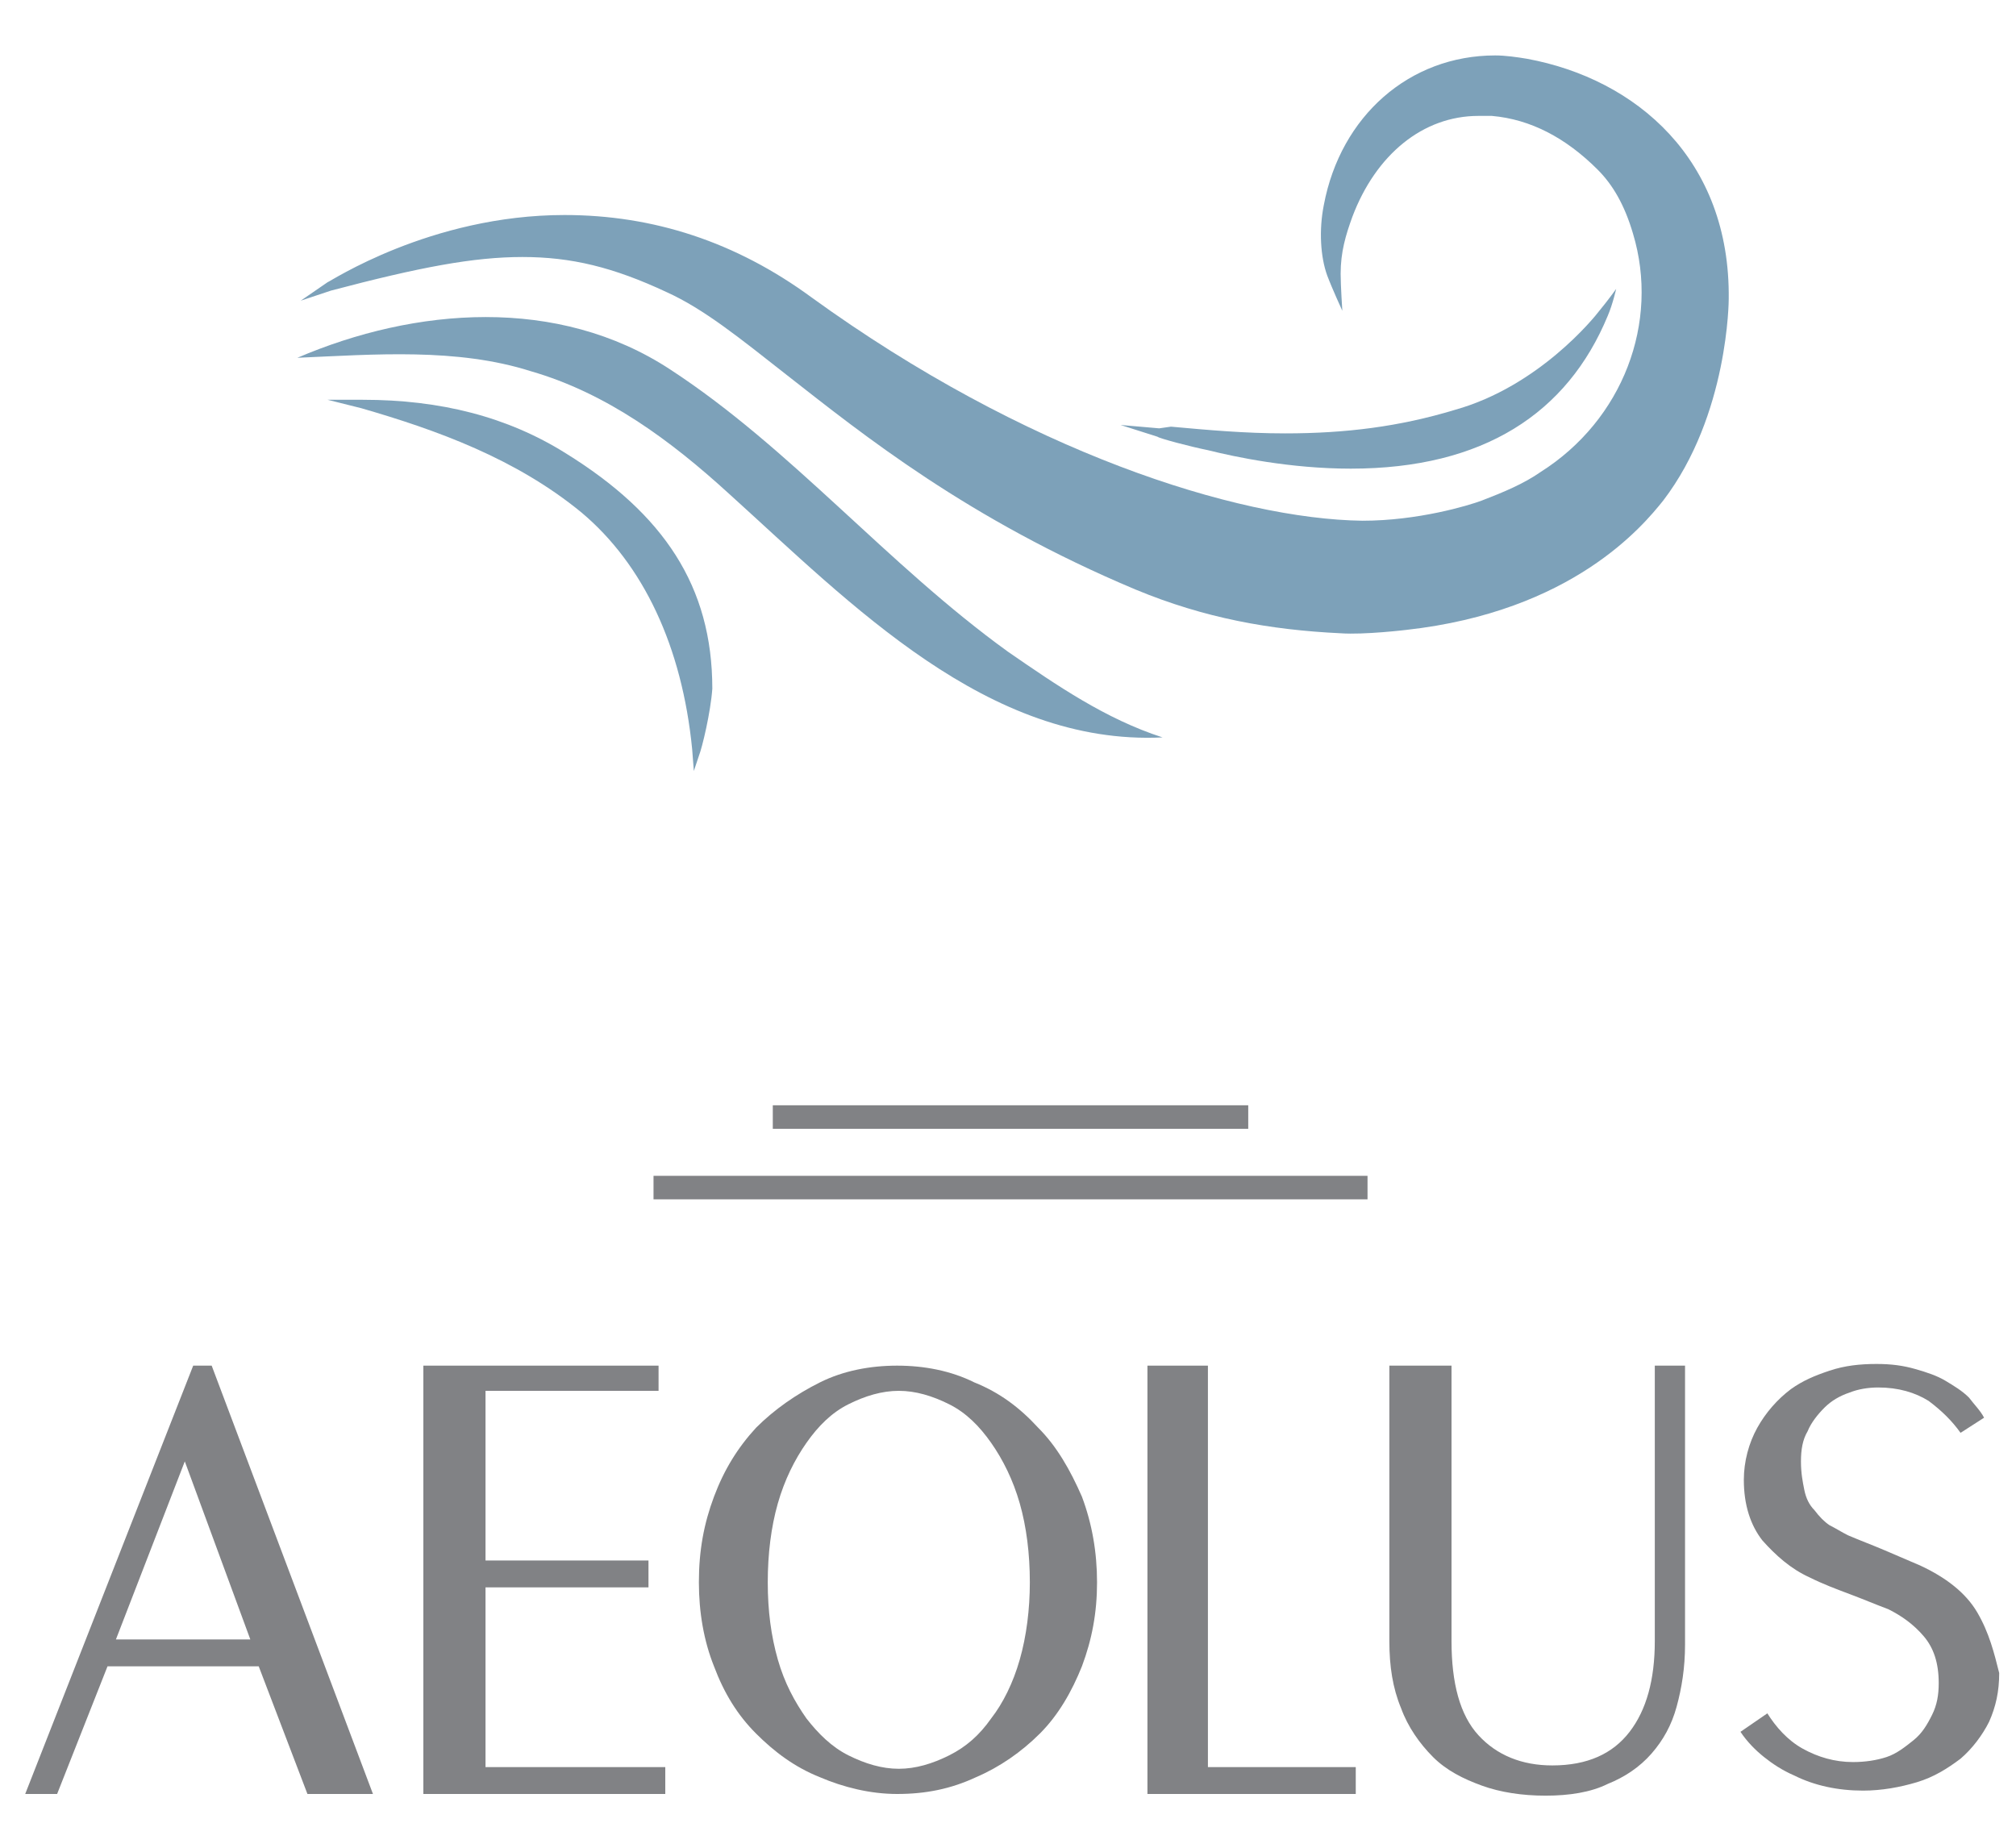
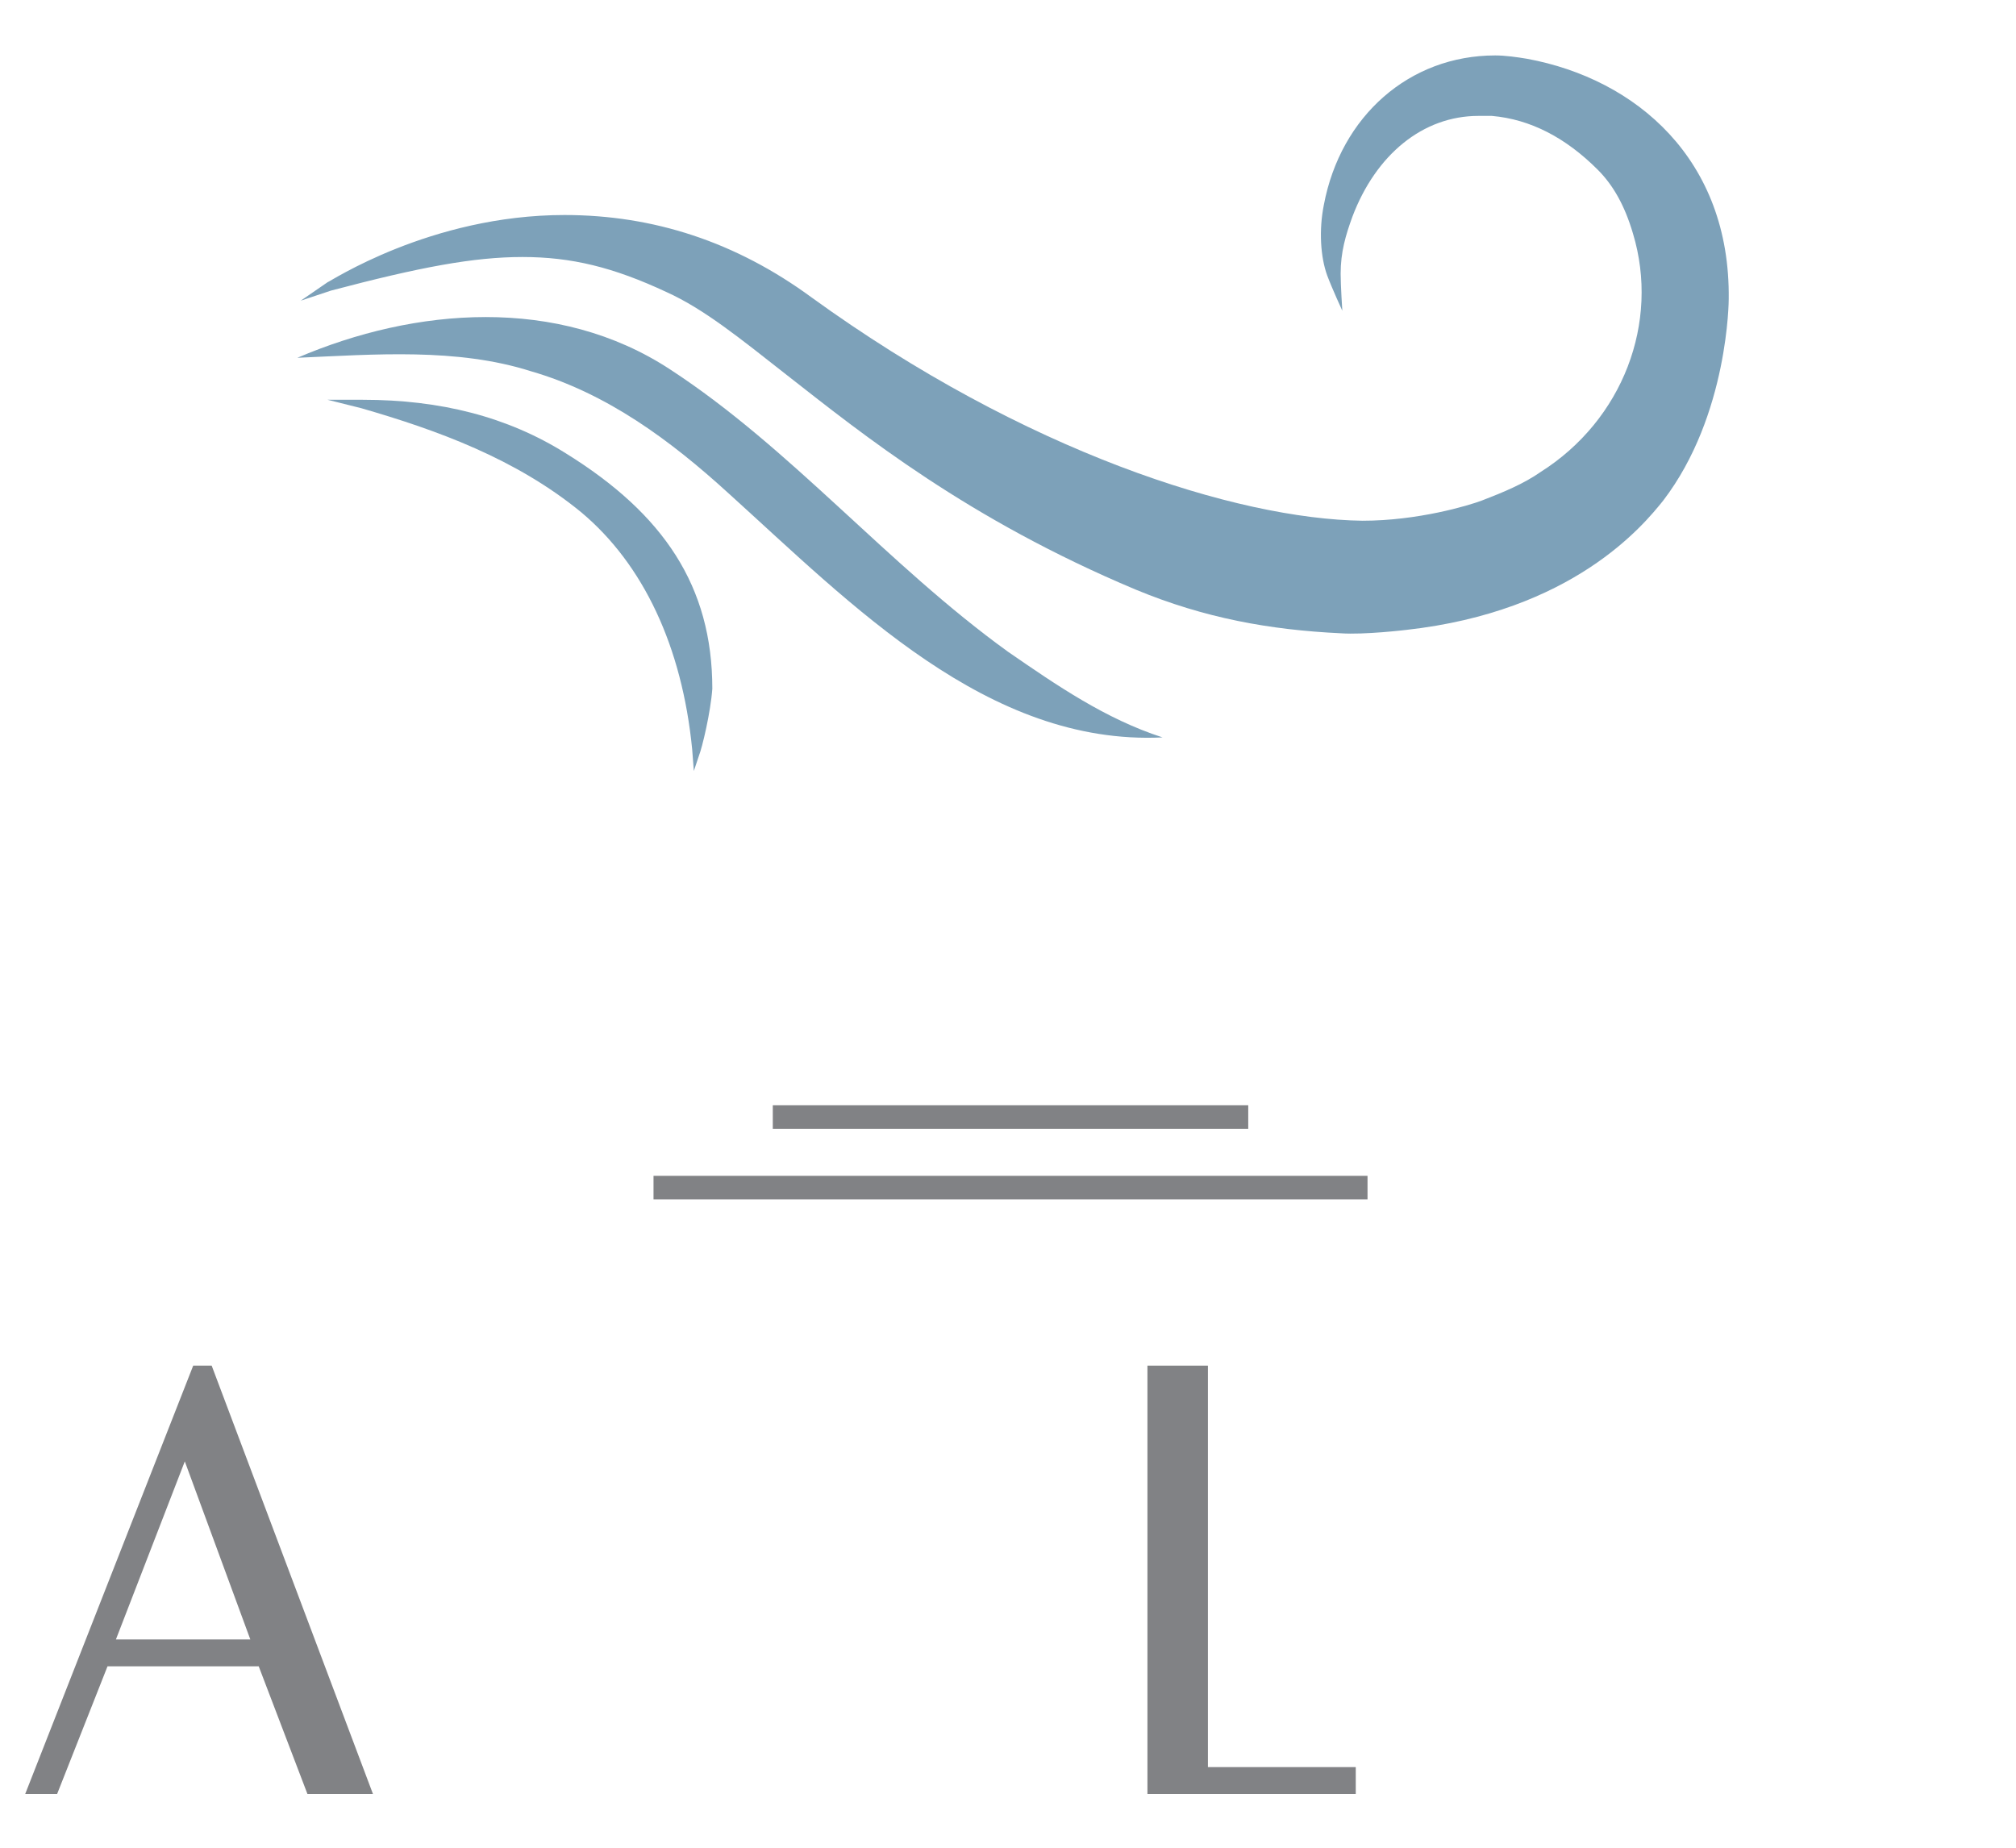
<svg xmlns="http://www.w3.org/2000/svg" version="1.1" id="Layer_1" x="0px" y="0px" viewBox="0 0 120 110" style="enable-background:new 0 0 120 110;" xml:space="preserve">
  <style type="text/css">
	.st0{fill:#818285;}
	.st1{fill:#7DA1B9;}
</style>
  <g>
-     <polygon class="st0" points="28.9,94.5 38.6,94.5 38.6,92.9 28.9,92.9 28.9,82.8 39.2,82.8 39.2,81.3 25.2,81.3 25.2,106.8    39.6,106.8 39.6,105.2 28.9,105.2  " />
    <path class="st0" d="M11.5,81.3l-10,25.5h1.9l3-7.6h9l2.9,7.6h3.9l-9.6-25.5H11.5z M6.9,97.6L11,87l3.9,10.6H6.9z" />
-     <path class="st0" d="M98.5,97.7c0,2.3-0.5,4.1-1.5,5.4c-1,1.3-2.5,2-4.6,2c-1.8,0-3.3-0.6-4.4-1.8c-1.1-1.2-1.6-3.1-1.6-5.6V81.3   h-3.7v16.4c0,1.5,0.2,2.8,0.7,4c0.4,1.1,1.1,2.1,1.9,2.9c0.8,0.8,1.8,1.3,2.9,1.7c1.1,0.4,2.4,0.6,3.8,0.6c1.4,0,2.7-0.2,3.7-0.7   c1-0.4,1.9-1,2.6-1.8c0.7-0.8,1.2-1.7,1.5-2.8c0.3-1.1,0.5-2.3,0.5-3.7V81.3h-1.8V97.7z" />
-     <path class="st0" d="M117.7,96c-0.7-1.2-1.9-2.1-3.4-2.8c-0.7-0.3-1.4-0.6-2.1-0.9c-0.7-0.3-1.5-0.6-2.2-0.9   c-0.4-0.2-0.7-0.4-1.1-0.6c-0.3-0.2-0.6-0.5-0.9-0.9c-0.3-0.3-0.5-0.7-0.6-1.2c-0.1-0.5-0.2-1-0.2-1.7c0-0.7,0.1-1.3,0.4-1.8   c0.2-0.5,0.6-1,1-1.4c0.4-0.4,0.9-0.7,1.5-0.9c0.5-0.2,1.1-0.3,1.7-0.3c1.2,0,2.2,0.3,3,0.8c0.8,0.6,1.4,1.2,1.9,1.9l1.4-0.9   c-0.2-0.4-0.6-0.8-0.9-1.2c-0.4-0.4-0.9-0.7-1.4-1c-0.5-0.3-1.1-0.5-1.8-0.7c-0.7-0.2-1.4-0.3-2.3-0.3c-1,0-1.9,0.1-2.8,0.4   c-0.9,0.3-1.6,0.6-2.3,1.1c-0.8,0.6-1.5,1.4-2,2.3c-0.5,0.9-0.8,2-0.8,3.1c0,1.5,0.4,2.7,1.1,3.6c0.8,0.9,1.7,1.7,2.8,2.2   c0.8,0.4,1.6,0.7,2.4,1c0.8,0.3,1.5,0.6,2.3,0.9c0.8,0.4,1.5,0.9,2.1,1.6c0.6,0.7,0.9,1.6,0.9,2.8c0,0.7-0.1,1.3-0.4,1.9   c-0.3,0.6-0.6,1.1-1.1,1.5c-0.5,0.4-1,0.8-1.6,1c-0.6,0.2-1.3,0.3-2,0.3c-1.1,0-2.1-0.3-3-0.8s-1.6-1.3-2.1-2.1l-1.6,1.1   c0.4,0.6,0.9,1.1,1.4,1.5c0.5,0.4,1.1,0.8,1.8,1.1c1.2,0.6,2.6,0.9,4.1,0.9c1.1,0,2.2-0.2,3.2-0.5c1-0.3,1.8-0.8,2.6-1.4   c0.7-0.6,1.3-1.4,1.7-2.2c0.4-0.9,0.6-1.8,0.6-2.9C118.7,98.4,118.4,97.2,117.7,96z" />
-     <path class="st0" d="M61.8,85c-1.1-1.2-2.3-2.1-3.8-2.7c-1.4-0.7-3-1-4.6-1c-1.6,0-3.2,0.3-4.6,1c-1.4,0.7-2.7,1.6-3.8,2.7   c-1.1,1.2-1.9,2.5-2.5,4.1c-0.6,1.6-0.9,3.2-0.9,5.1c0,1.8,0.3,3.5,0.9,5c0.6,1.6,1.4,2.9,2.5,4c1.1,1.1,2.3,2,3.8,2.6   c1.4,0.6,3,1,4.6,1c1.7,0,3.2-0.3,4.7-1c1.4-0.6,2.7-1.5,3.8-2.6c1.1-1.1,1.9-2.5,2.5-4c0.6-1.6,0.9-3.2,0.9-5   c0-1.8-0.3-3.5-0.9-5.1C63.7,87.5,62.9,86.1,61.8,85z M60.7,98.8c-0.4,1.4-1,2.6-1.7,3.5c-0.7,1-1.5,1.7-2.5,2.2   c-1,0.5-2,0.8-3,0.8c-1,0-2-0.3-3-0.8c-1-0.5-1.8-1.3-2.5-2.2c-0.7-1-1.3-2.1-1.7-3.5c-0.4-1.4-0.6-2.9-0.6-4.6   c0-1.7,0.2-3.3,0.6-4.7c0.4-1.4,1-2.6,1.7-3.6c0.7-1,1.5-1.8,2.5-2.3c1-0.5,2-0.8,3-0.8c1,0,2,0.3,3,0.8c1,0.5,1.8,1.3,2.5,2.3   c0.7,1,1.3,2.2,1.7,3.6c0.4,1.4,0.6,3,0.6,4.7C61.3,95.8,61.1,97.4,60.7,98.8z" />
    <polygon class="st0" points="71.9,81.3 68.3,81.3 68.3,106.8 80.7,106.8 80.7,105.2 71.9,105.2  " />
    <rect x="38.9" y="70" class="st0" width="42.5" height="1.4" />
    <rect x="46" y="65.8" class="st0" width="28.3" height="1.4" />
  </g>
  <g>
-     <path class="st1" d="M71.9,26.8c1.6,0.4,4.9,1.1,8.5,1.1c7.9,0,12.9-3.3,15.3-9.1c0.3-0.7,0.5-1.6,0.5-1.6s-0.5,0.7-1,1.3   c-0.3,0.4-3.6,4.5-8.6,5.9c-3.3,1-6.5,1.4-10.1,1.4c-2.4,0-4.6-0.2-6.8-0.4L69,25.5l-2.3-0.2l2.2,0.7C69,26.1,70.9,26.6,71.9,26.8z   " />
    <path class="st1" d="M33.7,27c-3.5-2.2-7.5-3.2-12.1-3.2l-2.1,0l2,0.5c4.5,1.3,9.2,3,13.1,6.2c3.7,3.1,6,8,6.6,14.1l0.1,1.3   l0.3-0.9c0.2-0.5,0.7-2.6,0.8-4C42.4,34.9,39.5,30.6,33.7,27z" />
    <path class="st1" d="M39.9,22c-6.7-4.4-15.2-3.7-22.2-0.7c4.6-0.2,9.5-0.6,13.9,0.8c4.5,1.3,8.3,4.1,11.8,7.3   c7.3,6.6,15.4,15,25.8,14.5c-3.4-1.1-6.3-3.1-9.2-5.1C52.8,33.6,47.1,26.7,39.9,22z" />
    <path class="st1" d="M90.9,3.5c-0.6-0.1-1.3-0.2-1.9-0.2c-5.1,0-9.2,3.6-10.2,8.9c-0.3,1.5-0.2,3.1,0.2,4.2   c0.3,0.8,0.9,2.1,0.9,2.1c0,0-0.1-1.5-0.1-2.2c0-1.3,0.3-2.3,0.7-3.4c1.4-3.7,4.2-6,7.5-6c0.3,0,0.5,0,0.8,0   c2.3,0.2,4.4,1.3,6.3,3.2c0.9,0.9,1.6,2.1,2.1,3.8c1.6,5.3-0.6,11.1-5.5,14.2c-1,0.7-2.2,1.2-3.5,1.7c-0.8,0.3-3.8,1.2-7.1,1.2   c-7.5-0.1-20.1-4.1-32.8-13.3c-4.5-3.3-9.4-4.9-14.7-4.9c-8,0-14,4-14.1,4l-1.6,1.1l1.8-0.6c5.3-1.4,8.5-2,11.4-2   c2.9,0,5.4,0.6,8.6,2.1c2.2,1,4.3,2.7,7.1,4.9c4.6,3.6,10.8,8.6,20.8,12.8c4.1,1.7,8,2.4,12.2,2.6c1.4,0.1,3.9-0.2,3.9-0.2   c9.9-1.1,14.1-6.2,15.3-7.7c3.9-5.1,3.9-12,3.9-12C103,9.5,97.4,4.7,90.9,3.5z" />
  </g>
</svg>